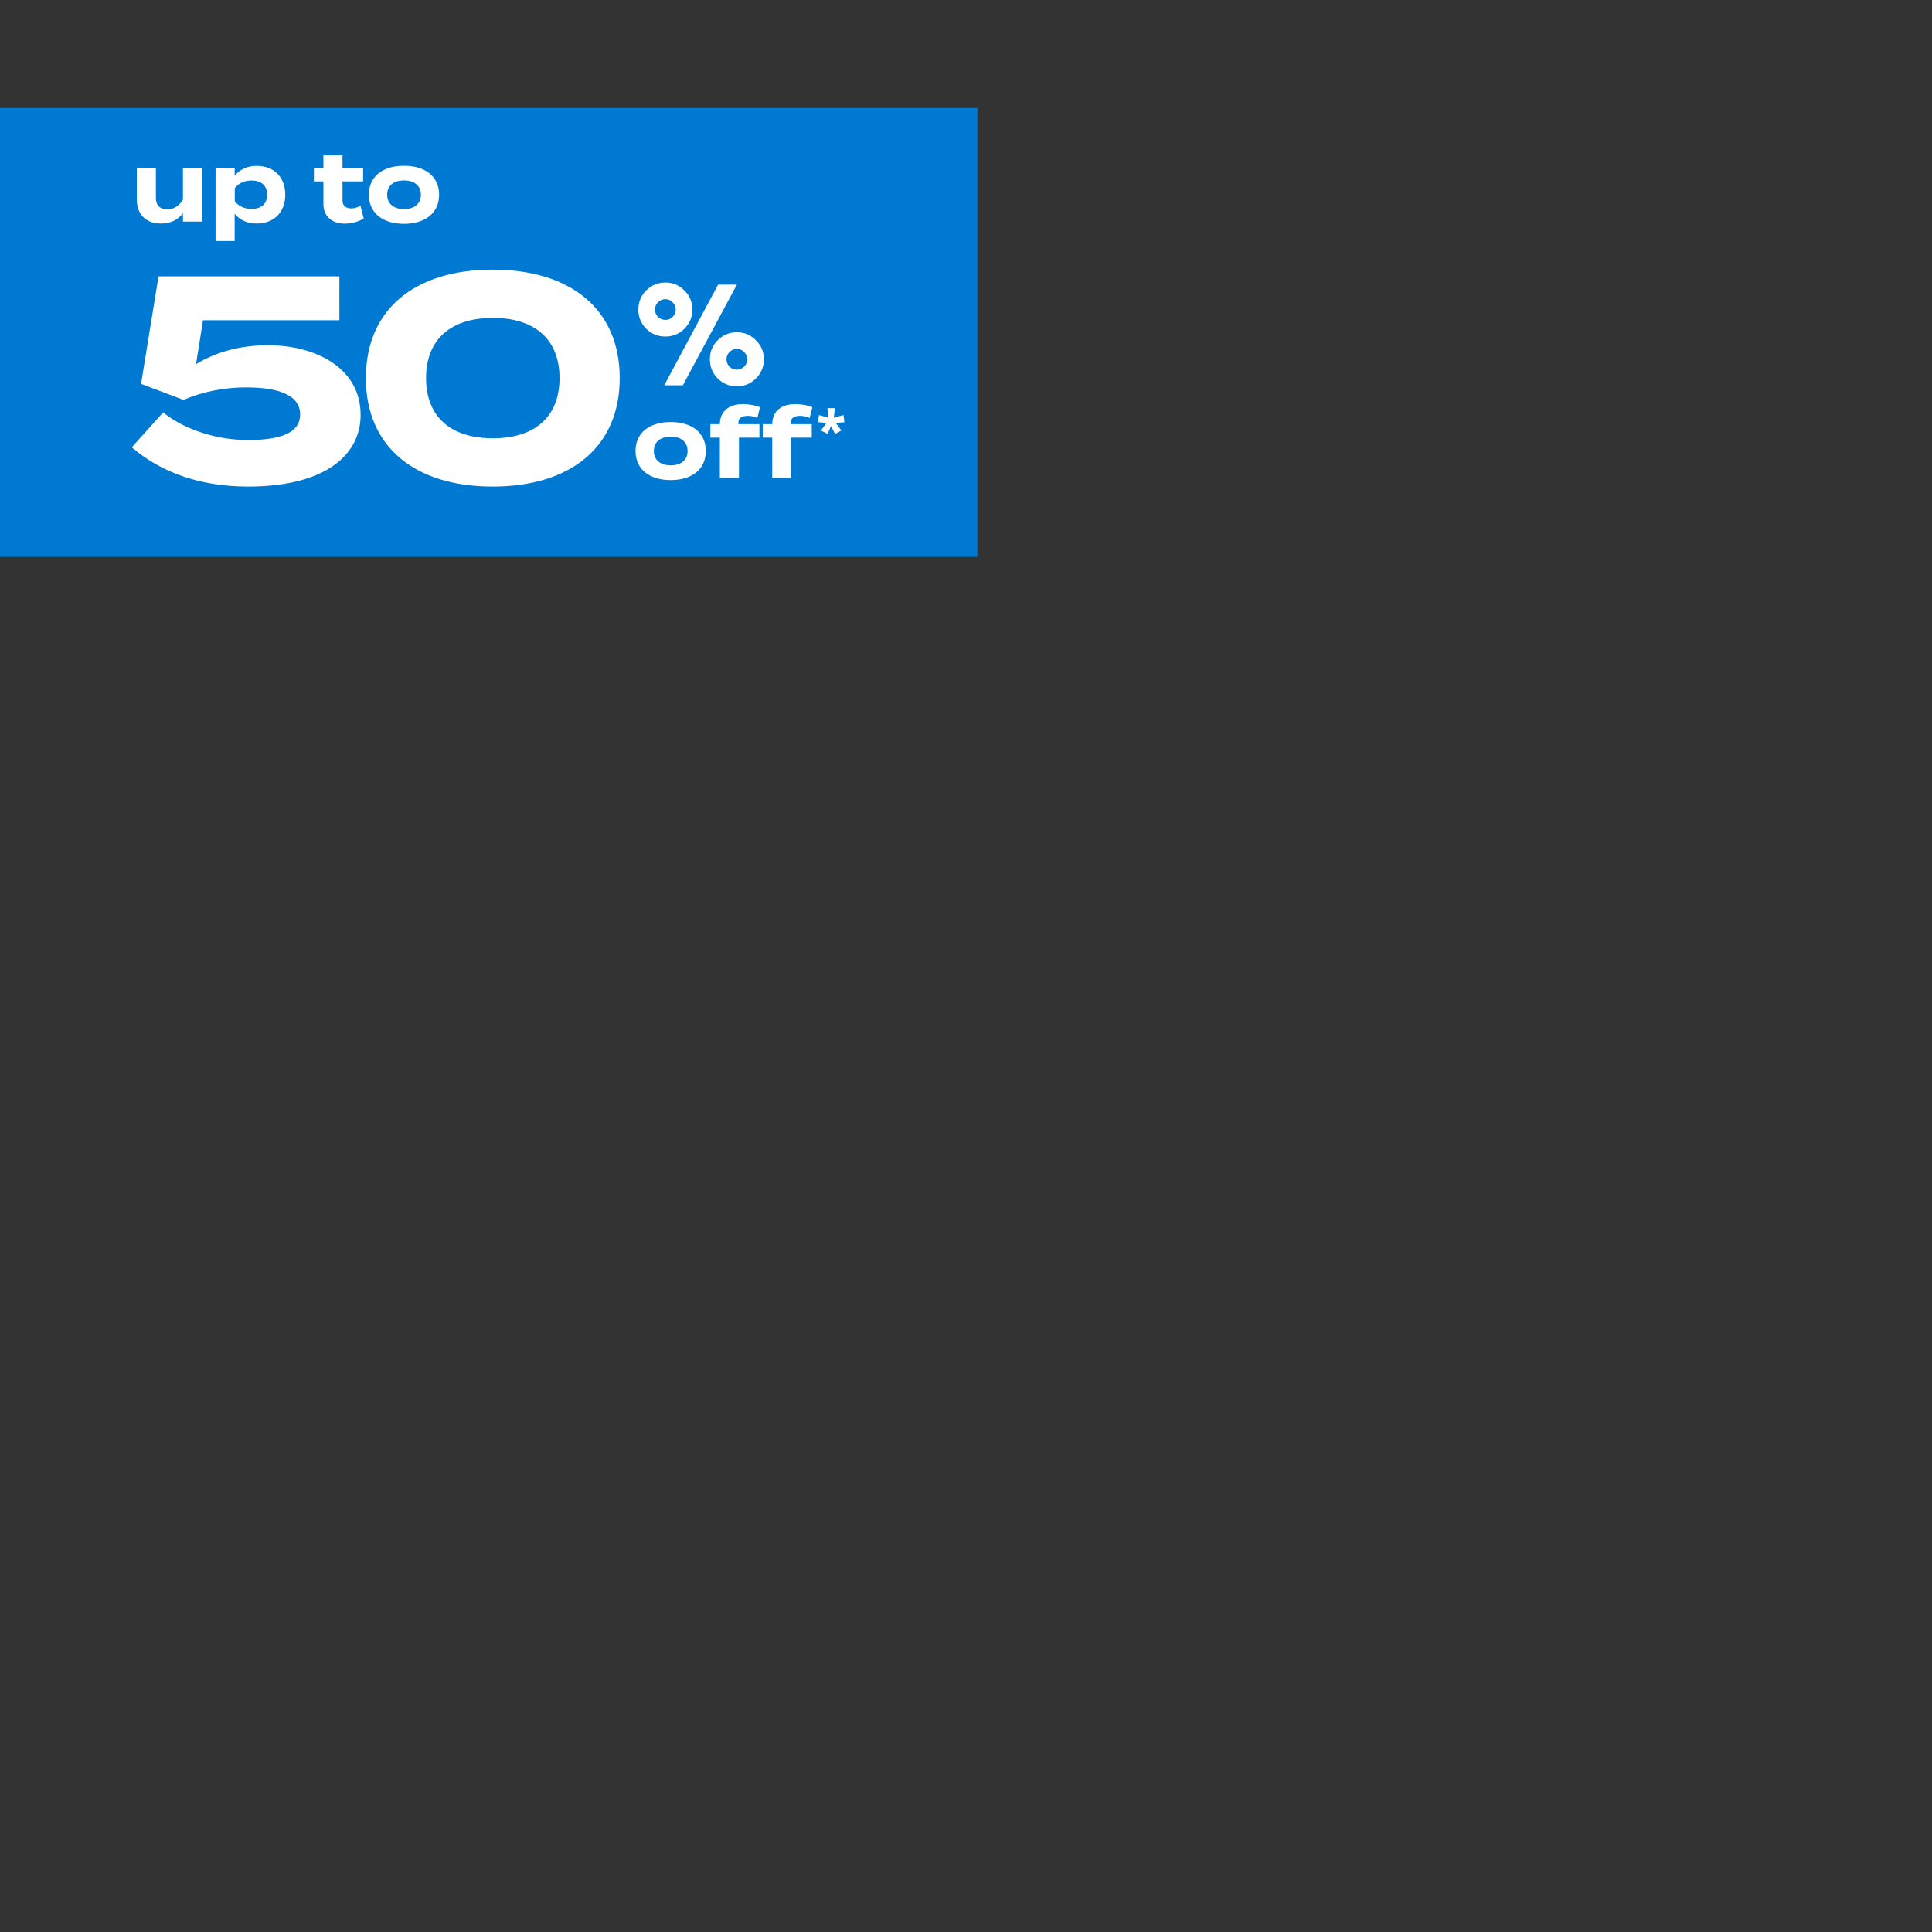
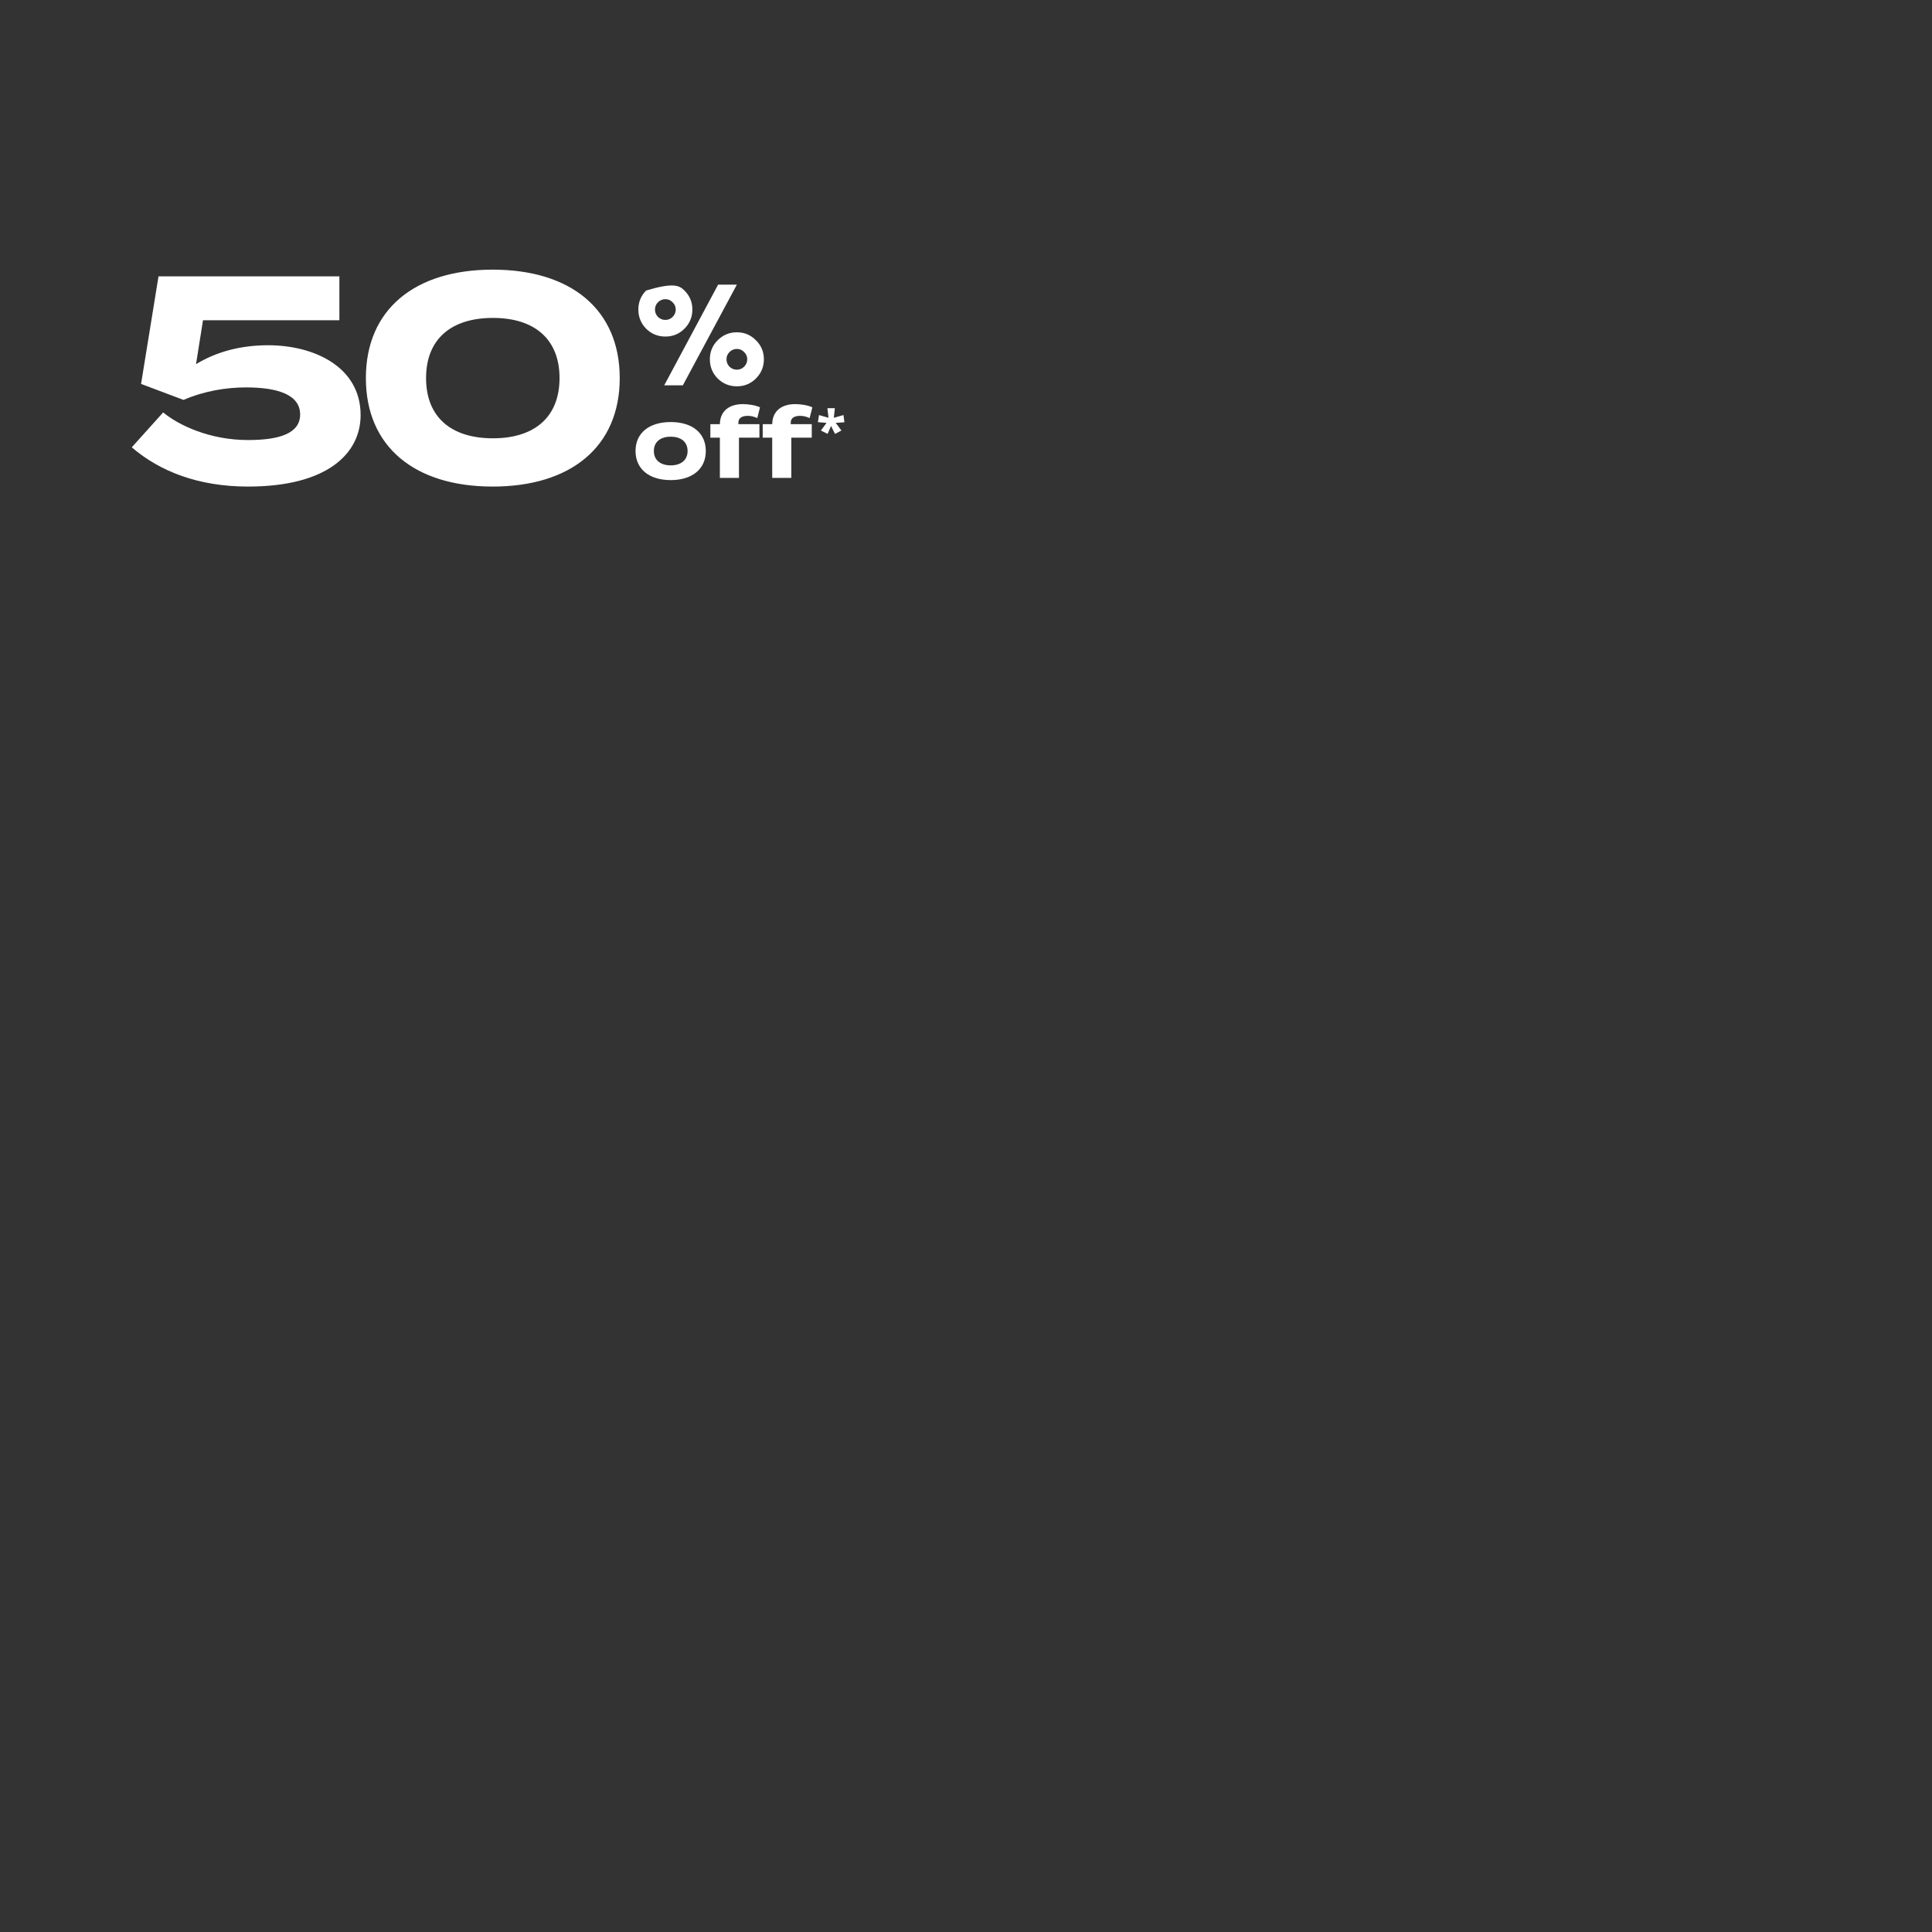
<svg xmlns="http://www.w3.org/2000/svg" width="340" height="340" viewBox="0 0 340 340" fill="none">
  <rect x="0" y="0" width="340" height="340" fill="#333333" stroke="none" />
-   <rect y="19" width="172" height="79" fill="#0079D2" />
-   <path d="M32.194 29.55H35.554V39H32.194V37.499C31.392 38.676 29.994 39.341 28.305 39.341C25.559 39.341 24.075 37.584 24.075 35.111V29.55H27.435V34.889C27.435 36.117 28.134 36.834 29.414 36.834C30.54 36.834 31.478 36.305 32.194 35.145V29.55ZM45.187 39.341C43.464 39.341 42.133 38.676 41.297 37.601V42.412H37.937V29.55H41.297V30.932C42.133 29.874 43.464 29.192 45.187 29.192C48.154 29.192 50.202 31.136 50.202 34.275C50.202 37.397 48.154 39.341 45.187 39.341ZM44.248 31.767C43.105 31.767 42.065 32.16 41.314 33.115V35.418C42.065 36.373 43.105 36.765 44.248 36.765C46.022 36.765 47.012 35.844 47.012 34.275C47.012 32.689 46.022 31.767 44.248 31.767ZM63.446 36.237L64.009 38.437C63.156 39.017 61.825 39.358 60.682 39.358C58.533 39.358 56.913 38.181 56.913 35.895V31.921H55.241V29.55H56.913V27.349H60.273V29.55H63.906V31.921H60.273V35.333C60.273 36.185 60.904 36.68 61.808 36.68C62.371 36.68 62.9 36.492 63.446 36.237ZM71.102 39.392C67.298 39.392 64.91 37.431 64.91 34.275C64.91 31.102 67.298 29.175 71.102 29.175C74.888 29.175 77.277 31.102 77.277 34.275C77.277 37.431 74.888 39.392 71.102 39.392ZM71.102 36.8C72.825 36.8 74.07 35.93 74.07 34.275C74.07 32.603 72.825 31.75 71.102 31.75C69.379 31.75 68.134 32.603 68.134 34.275C68.134 35.93 69.379 36.8 71.102 36.8Z" fill="white" />
  <path d="M28.715 72.579C31.427 74.831 36.903 77.44 43.657 77.44C49.082 77.44 52.818 76.315 52.818 72.937C52.818 69.56 49.082 68.178 43.299 68.178C39.819 68.178 35.981 68.792 32.297 70.379L24.826 67.564L27.896 48.63H59.726V56.357H35.726L34.498 64.084C38.131 61.884 42.378 60.758 47.188 60.758C55.325 60.758 63.462 64.596 63.462 73.04C63.462 79.794 57.628 85.628 43.657 85.628C35.009 85.628 28.203 83.018 23.188 78.72L28.715 72.579ZM86.7 85.628C72.985 85.628 64.388 78.617 64.388 66.54C64.388 54.464 72.985 47.453 86.7 47.453C100.465 47.453 109.062 54.464 109.062 66.54C109.062 78.617 100.465 85.628 86.7 85.628ZM86.751 77.133C94.068 77.133 98.469 73.398 98.469 66.54C98.469 59.683 94.068 55.948 86.751 55.948C79.382 55.948 74.981 59.683 74.981 66.54C74.981 73.398 79.382 77.133 86.751 77.133Z" fill="white" />
-   <path d="M116.892 67.81L126.374 50.097H129.676L120.17 67.81H116.892ZM126.299 66.609C125.382 65.675 124.923 64.549 124.923 63.231C124.923 61.914 125.382 60.796 126.299 59.879C127.233 58.945 128.359 58.478 129.676 58.478C130.994 58.478 132.112 58.945 133.029 59.879C133.963 60.796 134.43 61.914 134.43 63.231C134.43 64.549 133.963 65.675 133.029 66.609C132.112 67.526 130.994 67.985 129.676 67.985C128.359 67.985 127.233 67.526 126.299 66.609ZM113.715 57.852C112.798 56.919 112.339 55.793 112.339 54.475C112.339 53.157 112.798 52.04 113.715 51.123C114.649 50.189 115.775 49.722 117.092 49.722C118.41 49.722 119.527 50.189 120.445 51.123C121.379 52.04 121.846 53.157 121.846 54.475C121.846 55.793 121.379 56.919 120.445 57.852C119.527 58.77 118.41 59.228 117.092 59.228C115.775 59.228 114.649 58.77 113.715 57.852ZM115.791 53.199C115.441 53.549 115.266 53.975 115.266 54.475C115.266 54.975 115.441 55.409 115.791 55.776C116.158 56.126 116.592 56.301 117.092 56.301C117.593 56.301 118.018 56.126 118.368 55.776C118.735 55.409 118.919 54.975 118.919 54.475C118.919 53.975 118.735 53.549 118.368 53.199C118.018 52.832 117.593 52.649 117.092 52.649C116.592 52.649 116.158 52.832 115.791 53.199ZM128.376 61.955C128.025 62.306 127.85 62.731 127.85 63.231C127.85 63.732 128.025 64.165 128.376 64.532C128.742 64.883 129.176 65.058 129.676 65.058C130.177 65.058 130.602 64.883 130.952 64.532C131.319 64.165 131.503 63.732 131.503 63.231C131.503 62.731 131.319 62.306 130.952 61.955C130.602 61.589 130.177 61.405 129.676 61.405C129.176 61.405 128.742 61.589 128.376 61.955Z" fill="white" />
+   <path d="M116.892 67.81L126.374 50.097H129.676L120.17 67.81H116.892ZM126.299 66.609C125.382 65.675 124.923 64.549 124.923 63.231C124.923 61.914 125.382 60.796 126.299 59.879C127.233 58.945 128.359 58.478 129.676 58.478C130.994 58.478 132.112 58.945 133.029 59.879C133.963 60.796 134.43 61.914 134.43 63.231C134.43 64.549 133.963 65.675 133.029 66.609C132.112 67.526 130.994 67.985 129.676 67.985C128.359 67.985 127.233 67.526 126.299 66.609ZM113.715 57.852C112.798 56.919 112.339 55.793 112.339 54.475C112.339 53.157 112.798 52.04 113.715 51.123C118.41 49.722 119.527 50.189 120.445 51.123C121.379 52.04 121.846 53.157 121.846 54.475C121.846 55.793 121.379 56.919 120.445 57.852C119.527 58.77 118.41 59.228 117.092 59.228C115.775 59.228 114.649 58.77 113.715 57.852ZM115.791 53.199C115.441 53.549 115.266 53.975 115.266 54.475C115.266 54.975 115.441 55.409 115.791 55.776C116.158 56.126 116.592 56.301 117.092 56.301C117.593 56.301 118.018 56.126 118.368 55.776C118.735 55.409 118.919 54.975 118.919 54.475C118.919 53.975 118.735 53.549 118.368 53.199C118.018 52.832 117.593 52.649 117.092 52.649C116.592 52.649 116.158 52.832 115.791 53.199ZM128.376 61.955C128.025 62.306 127.85 62.731 127.85 63.231C127.85 63.732 128.025 64.165 128.376 64.532C128.742 64.883 129.176 65.058 129.676 65.058C130.177 65.058 130.602 64.883 130.952 64.532C131.319 64.165 131.503 63.732 131.503 63.231C131.503 62.731 131.319 62.306 130.952 61.955C130.602 61.589 130.177 61.405 129.676 61.405C129.176 61.405 128.742 61.589 128.376 61.955Z" fill="white" />
  <path d="M118.036 84.491C114.232 84.491 111.844 82.529 111.844 79.374C111.844 76.201 114.232 74.273 118.036 74.273C121.823 74.273 124.211 76.201 124.211 79.374C124.211 82.529 121.823 84.491 118.036 84.491ZM118.036 81.898C119.759 81.898 121.004 81.028 121.004 79.374C121.004 77.702 119.759 76.849 118.036 76.849C116.313 76.849 115.068 77.702 115.068 79.374C115.068 81.028 116.313 81.898 118.036 81.898ZM129.943 74.376V74.649H133.645V77.02H130.046V84.099H126.685V77.02H125.014V74.649H126.685C126.719 72.243 128.442 71.118 130.728 71.118C131.683 71.118 132.945 71.305 133.747 71.681L133.27 73.574C132.673 73.301 132.127 73.182 131.598 73.182C130.523 73.182 129.943 73.608 129.943 74.376ZM139.155 74.376V74.649H142.857V77.02H139.257V84.099H135.897V77.02H134.225V74.649H135.897C135.931 72.243 137.654 71.118 139.94 71.118C140.895 71.118 142.157 71.305 142.959 71.681L142.481 73.574C141.884 73.301 141.339 73.182 140.81 73.182C139.735 73.182 139.155 73.608 139.155 74.376ZM146.92 71.839L146.739 73.52L148.439 73.042L148.601 74.313L147.073 74.418L148.076 75.765L146.949 76.367L146.251 74.963L145.64 76.357L144.465 75.765L145.459 74.418L143.94 74.294L144.131 73.042L145.802 73.52L145.611 71.839H146.92Z" fill="white" />
</svg>